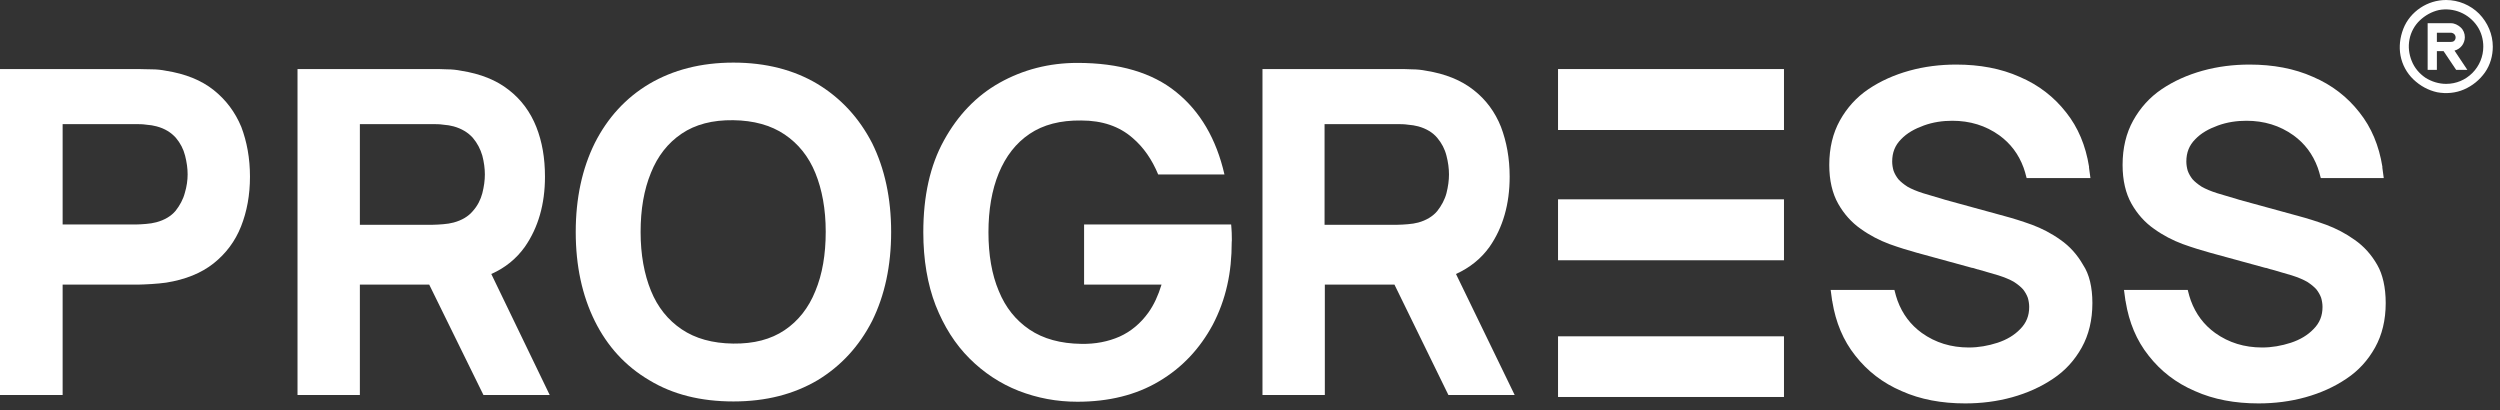
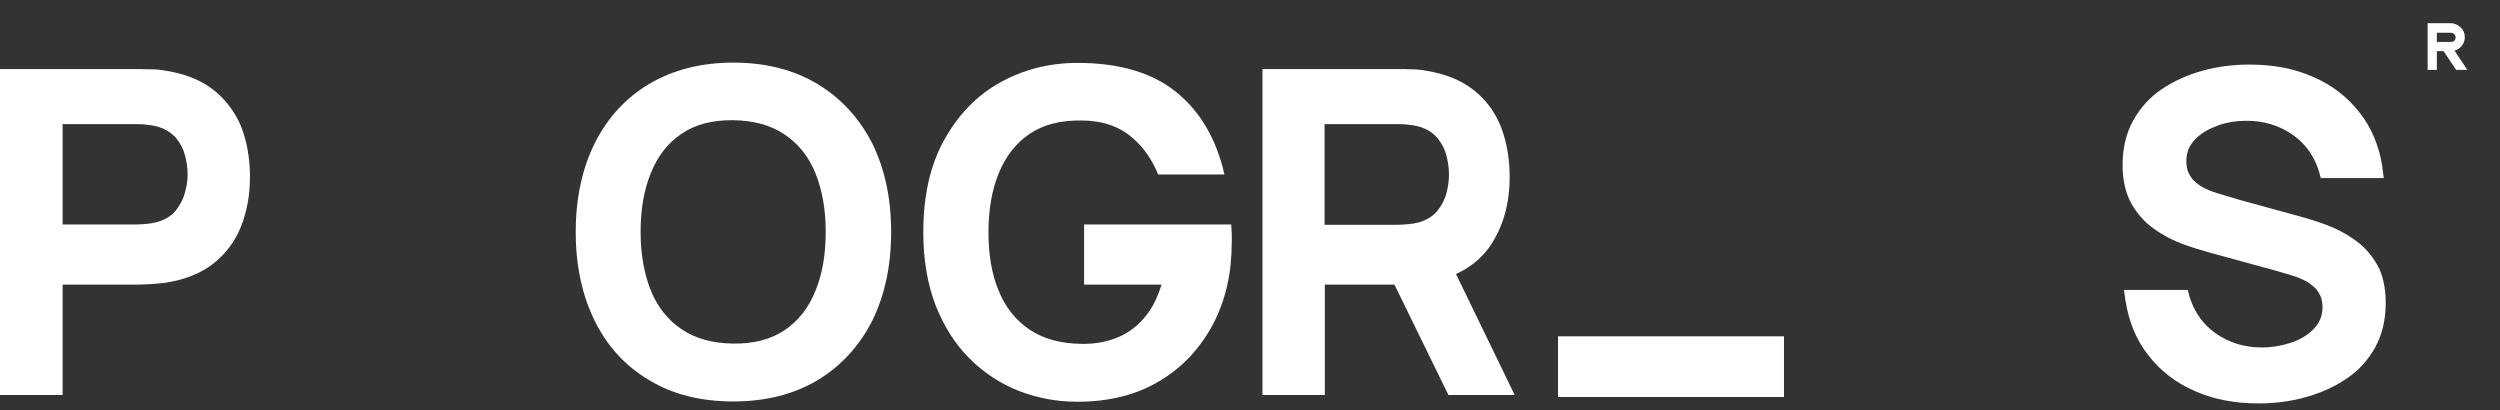
<svg xmlns="http://www.w3.org/2000/svg" width="317" height="52" viewBox="0 0 317 52" fill="none">
  <rect x="0" y="0" width="317" height="52" fill="#333333" stroke="none" />
-   <path d="M265.315 38.426C265.315 40.588 264.854 42.467 263.968 44.062C263.081 45.657 261.876 47.004 260.316 48.032C258.791 49.06 257.054 49.84 255.139 50.372C253.224 50.904 251.239 51.152 249.183 51.152C246.204 51.152 243.51 50.656 241.134 49.592C238.723 48.564 236.773 47.04 235.248 45.09C233.724 43.176 232.767 40.872 232.341 38.248C232.341 38.213 232.341 38.178 232.306 38.107V38.071L232.128 36.76H240.212L240.248 36.901C240.354 37.327 240.46 37.717 240.602 38.107C241.24 39.844 242.269 41.191 243.687 42.219C245.424 43.459 247.41 44.062 249.643 44.062C250.884 44.062 252.09 43.849 253.295 43.459C254.465 43.07 255.423 42.502 256.167 41.722C256.947 40.943 257.302 40.021 257.302 38.922C257.302 38.532 257.231 38.107 257.125 37.752C256.983 37.362 256.77 37.008 256.522 36.689C256.238 36.37 255.848 36.051 255.352 35.732C254.855 35.448 254.182 35.164 253.402 34.916L250.849 34.172H250.813C250.707 34.136 250.565 34.101 250.459 34.065C250.423 34.065 250.388 34.03 250.353 34.03C250.246 33.995 250.14 33.959 250.033 33.959L243.049 32.045C242.02 31.761 240.85 31.407 239.574 30.946C238.333 30.485 237.092 29.847 235.958 29.032C234.788 28.216 233.83 27.153 233.086 25.841C232.341 24.53 231.951 22.863 231.951 20.914C231.951 18.751 232.412 16.873 233.298 15.277C234.185 13.682 235.39 12.335 236.915 11.307C238.439 10.279 240.177 9.499 242.091 8.967C244.006 8.436 245.991 8.188 248.048 8.188C251.026 8.188 253.721 8.684 256.096 9.747C258.507 10.775 260.457 12.3 261.982 14.249C263.507 16.164 264.464 18.468 264.889 21.127C264.889 21.162 264.889 21.197 264.889 21.233V21.268L265.067 22.58H256.983L256.947 22.474C256.841 22.048 256.735 21.658 256.593 21.268C255.955 19.531 254.926 18.184 253.508 17.156C251.771 15.915 249.785 15.313 247.552 15.313C246.311 15.313 245.105 15.49 243.935 15.915C242.765 16.341 241.808 16.873 241.063 17.652C240.283 18.432 239.929 19.354 239.929 20.488C239.929 20.878 239.999 21.304 240.106 21.658C240.248 22.048 240.46 22.403 240.709 22.722C240.992 23.041 241.382 23.36 241.879 23.679C242.375 23.962 243.049 24.246 243.829 24.494L246.452 25.274L246.559 25.309C246.772 25.38 246.984 25.416 247.197 25.487L254.182 27.401C255.245 27.685 256.38 28.039 257.656 28.5C258.897 28.961 260.138 29.599 261.273 30.414C262.443 31.23 263.4 32.293 264.145 33.605C264.925 34.774 265.315 36.441 265.315 38.426Z" fill="white" />
-   <path d="M302.508 38.426C302.508 40.588 302.047 42.467 301.161 44.062C300.274 45.657 299.069 47.004 297.509 48.032C295.984 49.06 294.247 49.84 292.332 50.372C290.418 50.904 288.432 51.152 286.376 51.152C283.397 51.152 280.703 50.656 278.327 49.592C275.916 48.564 273.966 47.04 272.442 45.09C270.917 43.176 269.96 40.872 269.534 38.248C269.534 38.213 269.534 38.178 269.499 38.107V38.071L269.321 36.76H277.405L277.441 36.901C277.547 37.327 277.654 37.717 277.795 38.107C278.434 39.844 279.462 41.191 280.88 42.219C282.617 43.459 284.603 44.062 286.837 44.062C288.078 44.062 289.283 43.849 290.488 43.459C291.659 43.07 292.616 42.502 293.36 41.722C294.14 40.943 294.495 40.021 294.495 38.922C294.495 38.532 294.424 38.107 294.318 37.752C294.176 37.362 293.963 37.008 293.715 36.689C293.431 36.37 293.041 36.051 292.545 35.732C292.049 35.448 291.375 35.164 290.595 34.916L288.042 34.172H288.007C287.9 34.136 287.758 34.101 287.652 34.065C287.617 34.065 287.581 34.03 287.546 34.03C287.439 33.995 287.333 33.959 287.227 33.959L280.242 32.045C279.214 31.761 278.044 31.407 276.767 30.946C275.526 30.485 274.285 29.847 273.151 29.032C271.981 28.216 271.023 27.153 270.279 25.841C269.534 24.53 269.144 22.863 269.144 20.914C269.144 18.751 269.605 16.873 270.491 15.277C271.378 13.682 272.583 12.335 274.108 11.307C275.633 10.279 277.37 9.499 279.285 8.967C281.199 8.436 283.185 8.188 285.241 8.188C288.219 8.188 290.914 8.684 293.29 9.747C295.7 10.775 297.651 12.3 299.175 14.249C300.7 16.164 301.657 18.468 302.083 21.127C302.083 21.162 302.083 21.197 302.083 21.233V21.268L302.26 22.58H294.282L294.247 22.474C294.14 22.048 294.034 21.658 293.892 21.268C293.254 19.531 292.226 18.184 290.808 17.156C289.07 15.915 287.085 15.313 284.851 15.313C283.61 15.313 282.405 15.49 281.235 15.915C280.065 16.341 279.107 16.873 278.363 17.652C277.583 18.432 277.228 19.354 277.228 20.488C277.228 20.878 277.299 21.304 277.405 21.658C277.547 22.048 277.76 22.403 278.008 22.722C278.292 23.041 278.682 23.36 279.178 23.679C279.675 23.962 280.348 24.246 281.128 24.494L283.752 25.274L283.858 25.309C284.071 25.38 284.284 25.416 284.496 25.487L291.481 27.401C292.545 27.685 293.68 28.039 294.956 28.5C296.197 28.961 297.438 29.599 298.572 30.414C299.742 31.23 300.7 32.293 301.444 33.605C302.118 34.774 302.508 36.441 302.508 38.426Z" fill="white" />
+   <path d="M302.508 38.426C302.508 40.588 302.047 42.467 301.161 44.062C300.274 45.657 299.069 47.004 297.509 48.032C295.984 49.06 294.247 49.84 292.332 50.372C290.418 50.904 288.432 51.152 286.376 51.152C283.397 51.152 280.703 50.656 278.327 49.592C275.916 48.564 273.966 47.04 272.442 45.09C270.917 43.176 269.96 40.872 269.534 38.248C269.534 38.213 269.534 38.178 269.499 38.107V38.071L269.321 36.76H277.405L277.441 36.901C277.547 37.327 277.654 37.717 277.795 38.107C278.434 39.844 279.462 41.191 280.88 42.219C282.617 43.459 284.603 44.062 286.837 44.062C288.078 44.062 289.283 43.849 290.488 43.459C291.659 43.07 292.616 42.502 293.36 41.722C294.14 40.943 294.495 40.021 294.495 38.922C294.495 38.532 294.424 38.107 294.318 37.752C294.176 37.362 293.963 37.008 293.715 36.689C293.431 36.37 293.041 36.051 292.545 35.732C292.049 35.448 291.375 35.164 290.595 34.916L288.042 34.172C287.9 34.136 287.758 34.101 287.652 34.065C287.617 34.065 287.581 34.03 287.546 34.03C287.439 33.995 287.333 33.959 287.227 33.959L280.242 32.045C279.214 31.761 278.044 31.407 276.767 30.946C275.526 30.485 274.285 29.847 273.151 29.032C271.981 28.216 271.023 27.153 270.279 25.841C269.534 24.53 269.144 22.863 269.144 20.914C269.144 18.751 269.605 16.873 270.491 15.277C271.378 13.682 272.583 12.335 274.108 11.307C275.633 10.279 277.37 9.499 279.285 8.967C281.199 8.436 283.185 8.188 285.241 8.188C288.219 8.188 290.914 8.684 293.29 9.747C295.7 10.775 297.651 12.3 299.175 14.249C300.7 16.164 301.657 18.468 302.083 21.127C302.083 21.162 302.083 21.197 302.083 21.233V21.268L302.26 22.58H294.282L294.247 22.474C294.14 22.048 294.034 21.658 293.892 21.268C293.254 19.531 292.226 18.184 290.808 17.156C289.07 15.915 287.085 15.313 284.851 15.313C283.61 15.313 282.405 15.49 281.235 15.915C280.065 16.341 279.107 16.873 278.363 17.652C277.583 18.432 277.228 19.354 277.228 20.488C277.228 20.878 277.299 21.304 277.405 21.658C277.547 22.048 277.76 22.403 278.008 22.722C278.292 23.041 278.682 23.36 279.178 23.679C279.675 23.962 280.348 24.246 281.128 24.494L283.752 25.274L283.858 25.309C284.071 25.38 284.284 25.416 284.496 25.487L291.481 27.401C292.545 27.685 293.68 28.039 294.956 28.5C296.197 28.961 297.438 29.599 298.572 30.414C299.742 31.23 300.7 32.293 301.444 33.605C302.118 34.774 302.508 36.441 302.508 38.426Z" fill="white" />
  <path fill-rule="evenodd" clip-rule="evenodd" d="M23.436 24.46C23.224 25.275 22.798 26.055 22.266 26.729C21.699 27.402 20.883 27.898 19.82 28.182C19.43 28.288 18.969 28.359 18.508 28.395C18.012 28.43 17.586 28.466 17.196 28.466H7.942V15.739H17.232C17.622 15.739 18.082 15.739 18.543 15.81C19.04 15.846 19.465 15.917 19.855 16.023C20.919 16.306 21.699 16.803 22.302 17.476C22.869 18.15 23.259 18.894 23.472 19.745C23.684 20.596 23.791 21.34 23.791 22.12C23.791 22.829 23.684 23.645 23.436 24.46ZM27.088 11.415C25.528 10.174 23.507 9.358 21.025 8.969C20.493 8.862 19.891 8.791 19.217 8.791C18.543 8.791 18.012 8.756 17.586 8.756H0V50.09H7.942V36.087H17.586C17.976 36.087 18.508 36.052 19.217 36.016C19.891 35.981 20.493 35.91 21.061 35.839C23.507 35.449 25.528 34.634 27.088 33.393C28.648 32.152 29.818 30.593 30.563 28.714C31.307 26.835 31.697 24.744 31.697 22.404C31.697 20.064 31.307 17.973 30.598 16.094C29.818 14.215 28.648 12.655 27.088 11.415Z" fill="white" />
-   <path fill-rule="evenodd" clip-rule="evenodd" d="M45.631 15.739H54.885C55.275 15.739 55.736 15.739 56.197 15.81C56.694 15.846 57.119 15.917 57.509 16.023C58.537 16.306 59.353 16.803 59.955 17.476C60.523 18.15 60.913 18.894 61.161 19.745C61.374 20.561 61.48 21.376 61.48 22.12C61.48 22.865 61.374 23.645 61.161 24.495C60.948 25.311 60.558 26.09 59.955 26.764C59.388 27.438 58.573 27.934 57.509 28.218C57.119 28.324 56.658 28.395 56.197 28.43C55.701 28.466 55.275 28.501 54.885 28.501H45.631C45.631 28.466 45.631 15.739 45.631 15.739ZM66.55 31.302C68.252 28.856 69.103 25.878 69.103 22.404C69.103 20.064 68.749 17.973 68.004 16.094C67.259 14.215 66.089 12.62 64.529 11.415C62.969 10.174 60.948 9.358 58.466 8.969C57.934 8.862 57.332 8.791 56.658 8.791C55.984 8.756 55.453 8.756 55.063 8.756H37.725V50.09H45.631V36.087H54.424L61.303 50.09H69.706L62.295 34.74C64.068 33.96 65.487 32.79 66.55 31.302Z" fill="white" />
  <path fill-rule="evenodd" clip-rule="evenodd" d="M103.389 36.901C102.538 39.028 101.226 40.695 99.489 41.864C97.751 43.034 95.589 43.601 92.965 43.566C90.341 43.531 88.178 42.928 86.441 41.758C84.704 40.588 83.392 38.958 82.541 36.866C81.69 34.775 81.229 32.293 81.229 29.422C81.229 26.55 81.654 24.069 82.541 21.907C83.392 19.779 84.704 18.113 86.441 16.944C88.178 15.774 90.341 15.207 92.965 15.242C95.589 15.277 97.751 15.88 99.489 17.05C101.226 18.22 102.538 19.85 103.389 21.942C104.24 24.033 104.701 26.515 104.701 29.386C104.701 32.258 104.275 34.775 103.389 36.901ZM103.637 10.634C100.659 8.861 97.113 7.939 93 7.939C88.887 7.939 85.342 8.861 82.328 10.634C79.35 12.406 77.045 14.923 75.414 18.149C73.819 21.375 73.003 25.132 73.003 29.422C73.003 33.711 73.819 37.469 75.414 40.695C77.01 43.92 79.314 46.437 82.328 48.21C85.306 50.018 88.852 50.904 93 50.904C97.149 50.904 100.659 49.982 103.672 48.21C106.651 46.402 108.955 43.885 110.586 40.695C112.182 37.469 112.997 33.711 112.997 29.422C112.997 25.132 112.182 21.375 110.586 18.149C108.92 14.923 106.615 12.441 103.637 10.634Z" fill="white" />
  <path fill-rule="evenodd" clip-rule="evenodd" d="M167.954 15.739H177.207C177.598 15.739 178.058 15.739 178.519 15.81C179.016 15.846 179.406 15.917 179.831 16.023C180.859 16.306 181.675 16.803 182.242 17.476C182.809 18.15 183.199 18.894 183.412 19.745C183.625 20.561 183.731 21.376 183.731 22.12C183.731 22.865 183.625 23.645 183.412 24.495C183.199 25.311 182.774 26.09 182.242 26.764C181.675 27.438 180.859 27.934 179.831 28.218C179.441 28.324 178.98 28.395 178.519 28.43C178.023 28.466 177.633 28.501 177.207 28.501H167.954C167.954 28.466 167.954 15.739 167.954 15.739ZM188.872 31.302C190.574 28.856 191.425 25.878 191.425 22.404C191.425 20.064 191.035 17.973 190.326 16.094C189.582 14.215 188.411 12.62 186.851 11.415C185.291 10.174 183.27 9.358 180.824 8.969C180.292 8.862 179.689 8.791 179.016 8.791C178.342 8.756 177.81 8.756 177.42 8.756H160.082V50.09H167.989V36.087H176.817L183.66 50.09H192.063L184.618 34.74C186.355 33.96 187.809 32.79 188.872 31.302Z" fill="white" />
-   <path d="M226.208 25.274H197.559V33.002H226.208V25.274Z" fill="white" />
-   <path d="M226.208 8.756H197.559V16.484H226.208V8.756Z" fill="white" />
  <path d="M226.208 42.645H197.559V50.337H226.208V42.645Z" fill="white" />
  <path d="M156.182 29.529C156.147 29.103 156.147 28.713 156.111 28.465H137.462V36.087H147.283C146.857 37.469 146.326 38.639 145.617 39.632C144.624 41.014 143.383 42.042 141.965 42.68C140.511 43.319 138.88 43.638 137.107 43.602C134.483 43.567 132.285 42.964 130.548 41.794C128.811 40.624 127.499 38.994 126.648 36.902C125.761 34.811 125.336 32.294 125.336 29.458C125.336 26.622 125.761 24.105 126.648 21.943C127.534 19.816 128.811 18.149 130.548 16.98C132.285 15.81 134.448 15.243 137.107 15.278C139.766 15.278 141.929 16.023 143.596 17.476C145.014 18.681 146.077 20.241 146.857 22.12H155.26C154.232 17.618 152.176 14.108 149.127 11.662C146.113 9.216 141.929 7.976 136.611 7.976C133.03 7.976 129.732 8.826 126.754 10.492C123.776 12.159 121.436 14.64 119.698 17.795C117.926 20.985 117.075 24.885 117.075 29.458C117.075 32.932 117.607 36.051 118.635 38.71C119.698 41.404 121.117 43.638 122.925 45.445C124.733 47.253 126.825 48.636 129.165 49.558C131.541 50.479 133.987 50.94 136.611 50.94C140.582 50.94 144.056 50.089 146.964 48.352C149.907 46.615 152.14 44.205 153.771 41.191C154.587 39.632 155.225 37.93 155.615 36.158C156.005 34.456 156.182 32.613 156.182 30.699C156.218 30.486 156.182 30.131 156.182 29.529Z" fill="white" />
-   <path d="M310.166 0C308.996 0 307.862 0.354 306.904 0.993C305.947 1.631 305.167 2.552 304.741 3.651C304.316 4.75 304.174 5.92 304.387 7.054C304.6 8.189 305.167 9.252 306.018 10.068C306.869 10.883 307.897 11.45 309.032 11.698C310.166 11.911 311.372 11.805 312.435 11.344C313.499 10.883 314.421 10.139 315.095 9.181C315.768 8.224 316.087 7.054 316.087 5.92C316.087 4.36 315.449 2.871 314.35 1.737C313.251 0.638 311.726 0 310.166 0ZM310.166 10.635C309.244 10.635 308.323 10.351 307.542 9.855C306.762 9.323 306.16 8.614 305.805 7.728C305.451 6.842 305.344 5.92 305.522 4.998C305.699 4.077 306.16 3.226 306.833 2.588C307.507 1.95 308.323 1.489 309.244 1.276C310.166 1.099 311.124 1.205 311.974 1.56C312.825 1.914 313.57 2.517 314.102 3.297C314.634 4.077 314.882 4.998 314.882 5.92C314.882 7.161 314.385 8.366 313.499 9.252C312.613 10.139 311.443 10.635 310.166 10.635Z" fill="white" />
  <path d="M312.542 4.715C312.542 4.254 312.365 3.793 312.01 3.474C311.656 3.155 311.23 2.942 310.769 2.942H307.826V8.862H308.996V6.487H309.847L311.443 8.862H312.861L311.23 6.416C311.62 6.31 311.939 6.097 312.188 5.778C312.4 5.495 312.542 5.105 312.542 4.715ZM310.769 5.317H308.996V4.148H310.769C310.911 4.148 311.088 4.219 311.195 4.325C311.301 4.431 311.372 4.573 311.372 4.75C311.372 4.928 311.301 5.069 311.195 5.176C311.088 5.282 310.911 5.317 310.769 5.317Z" fill="white" />
</svg>